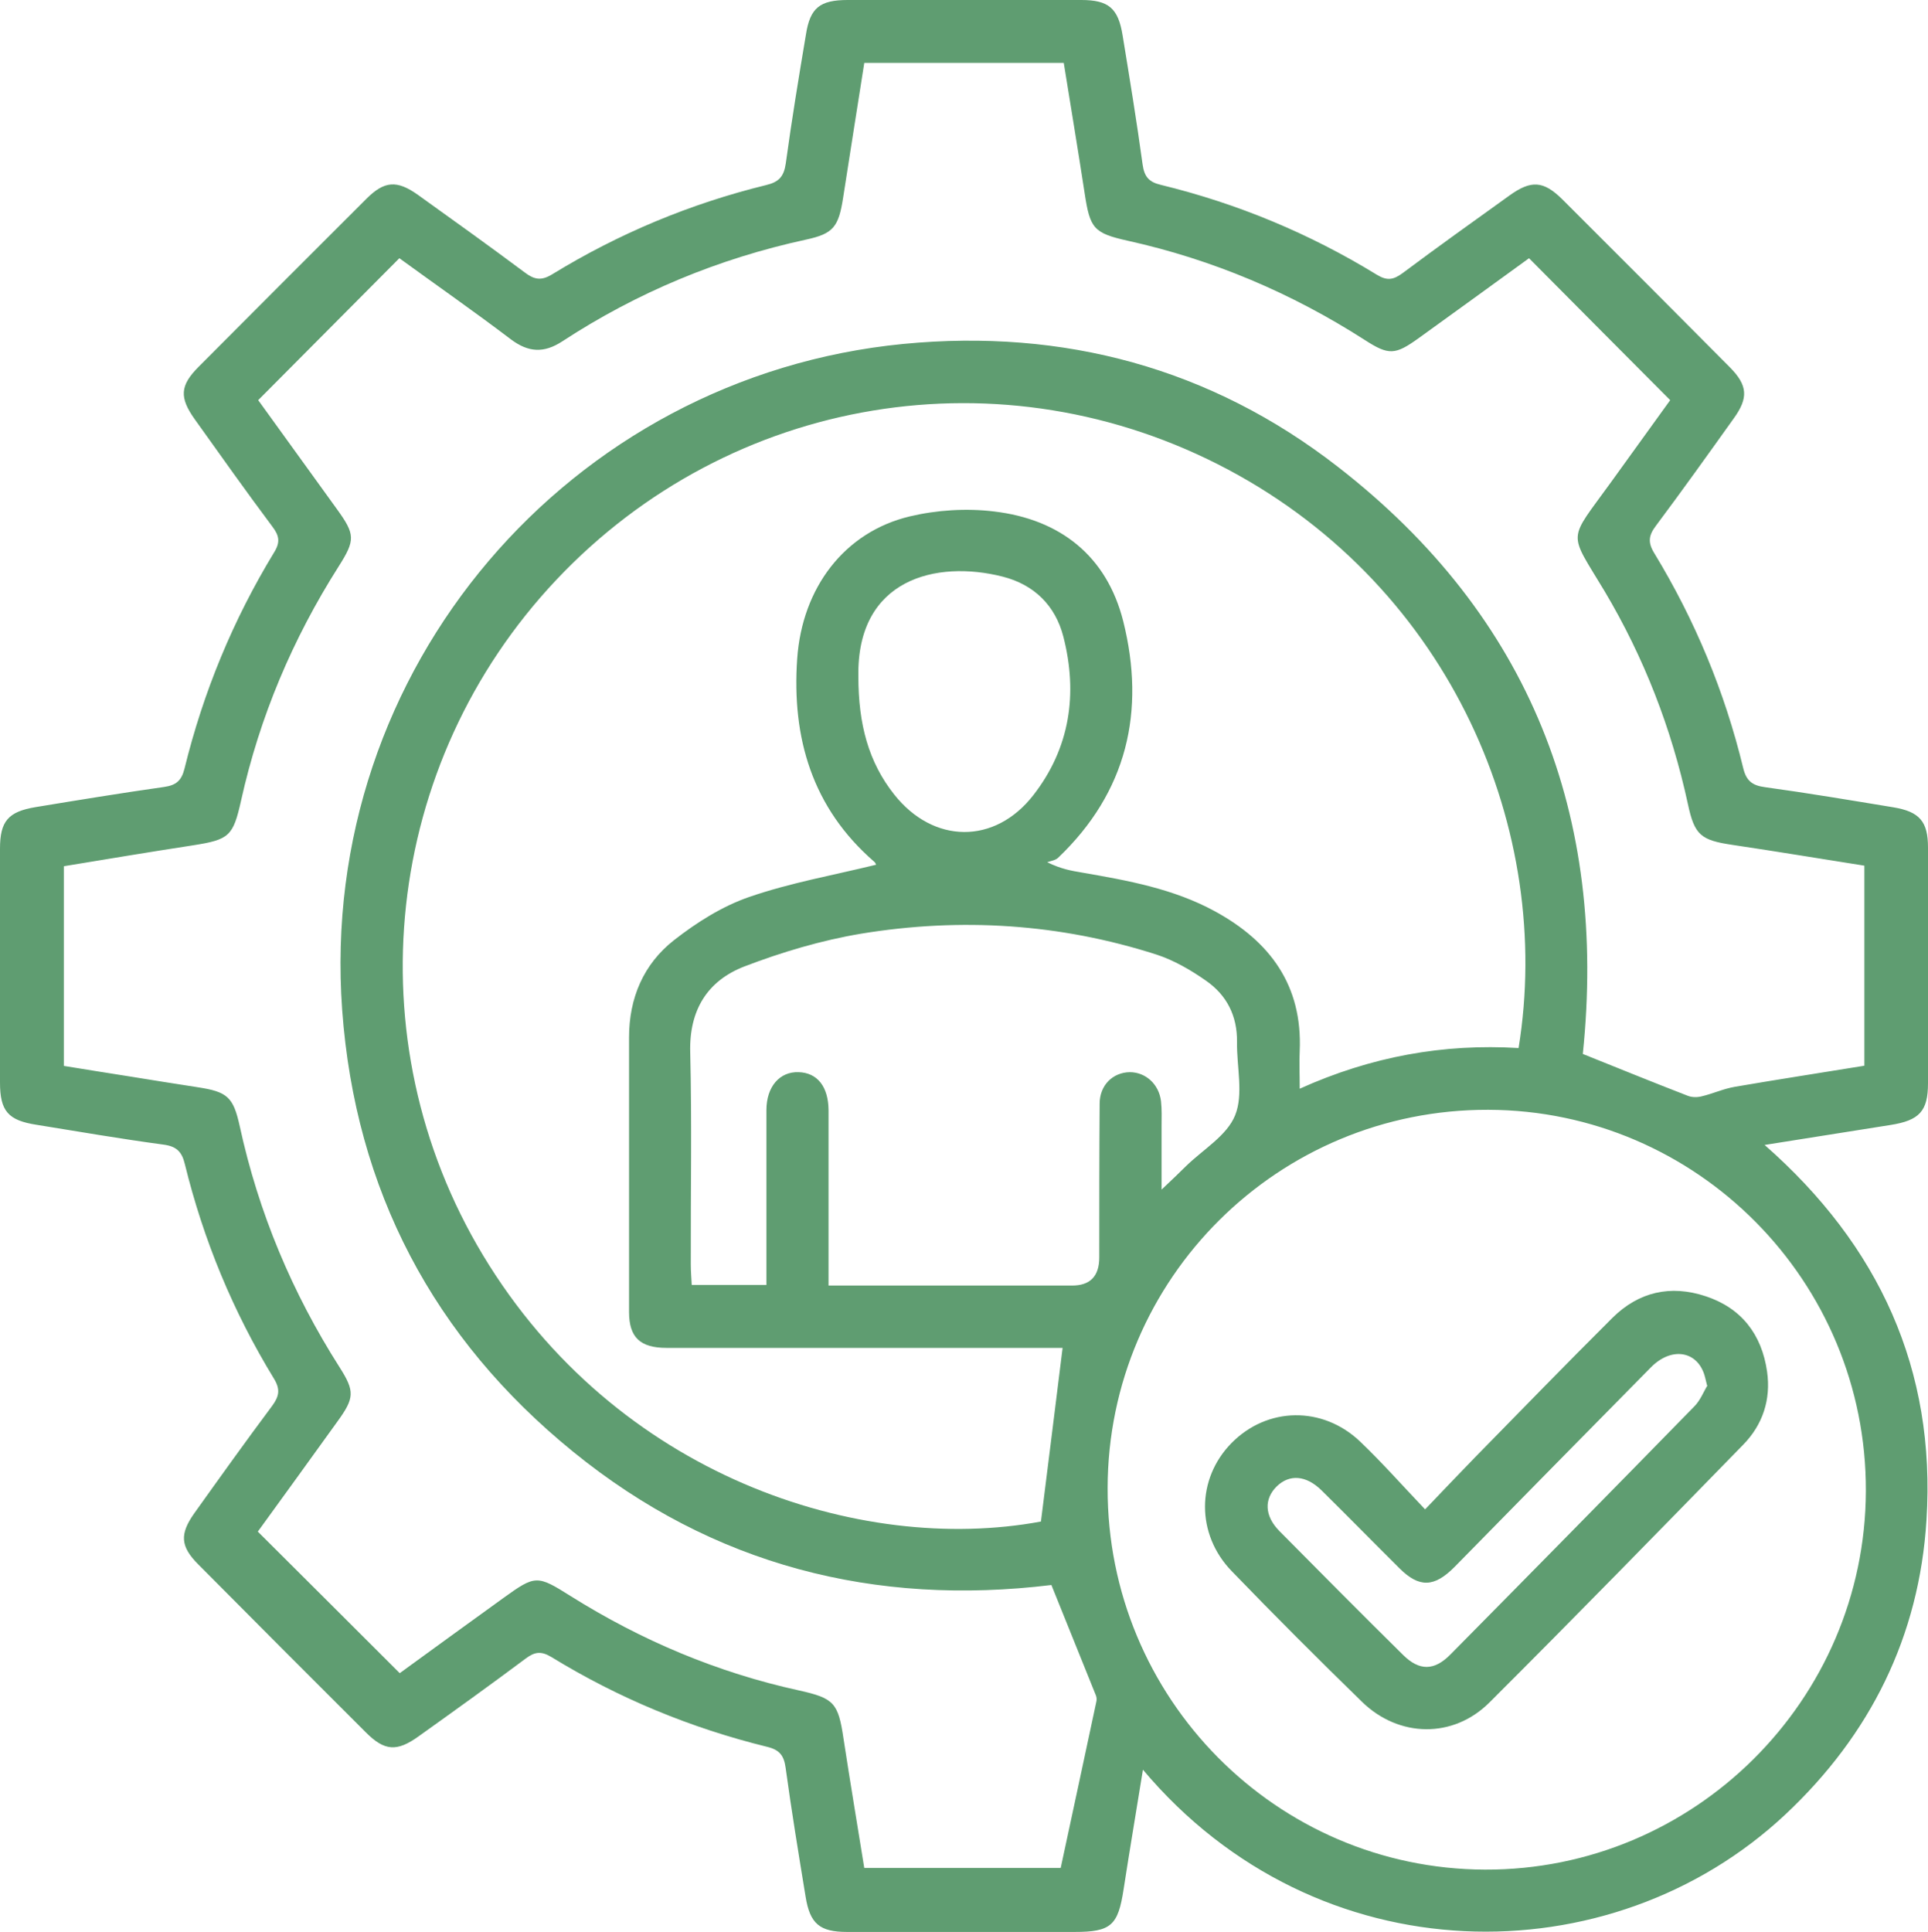
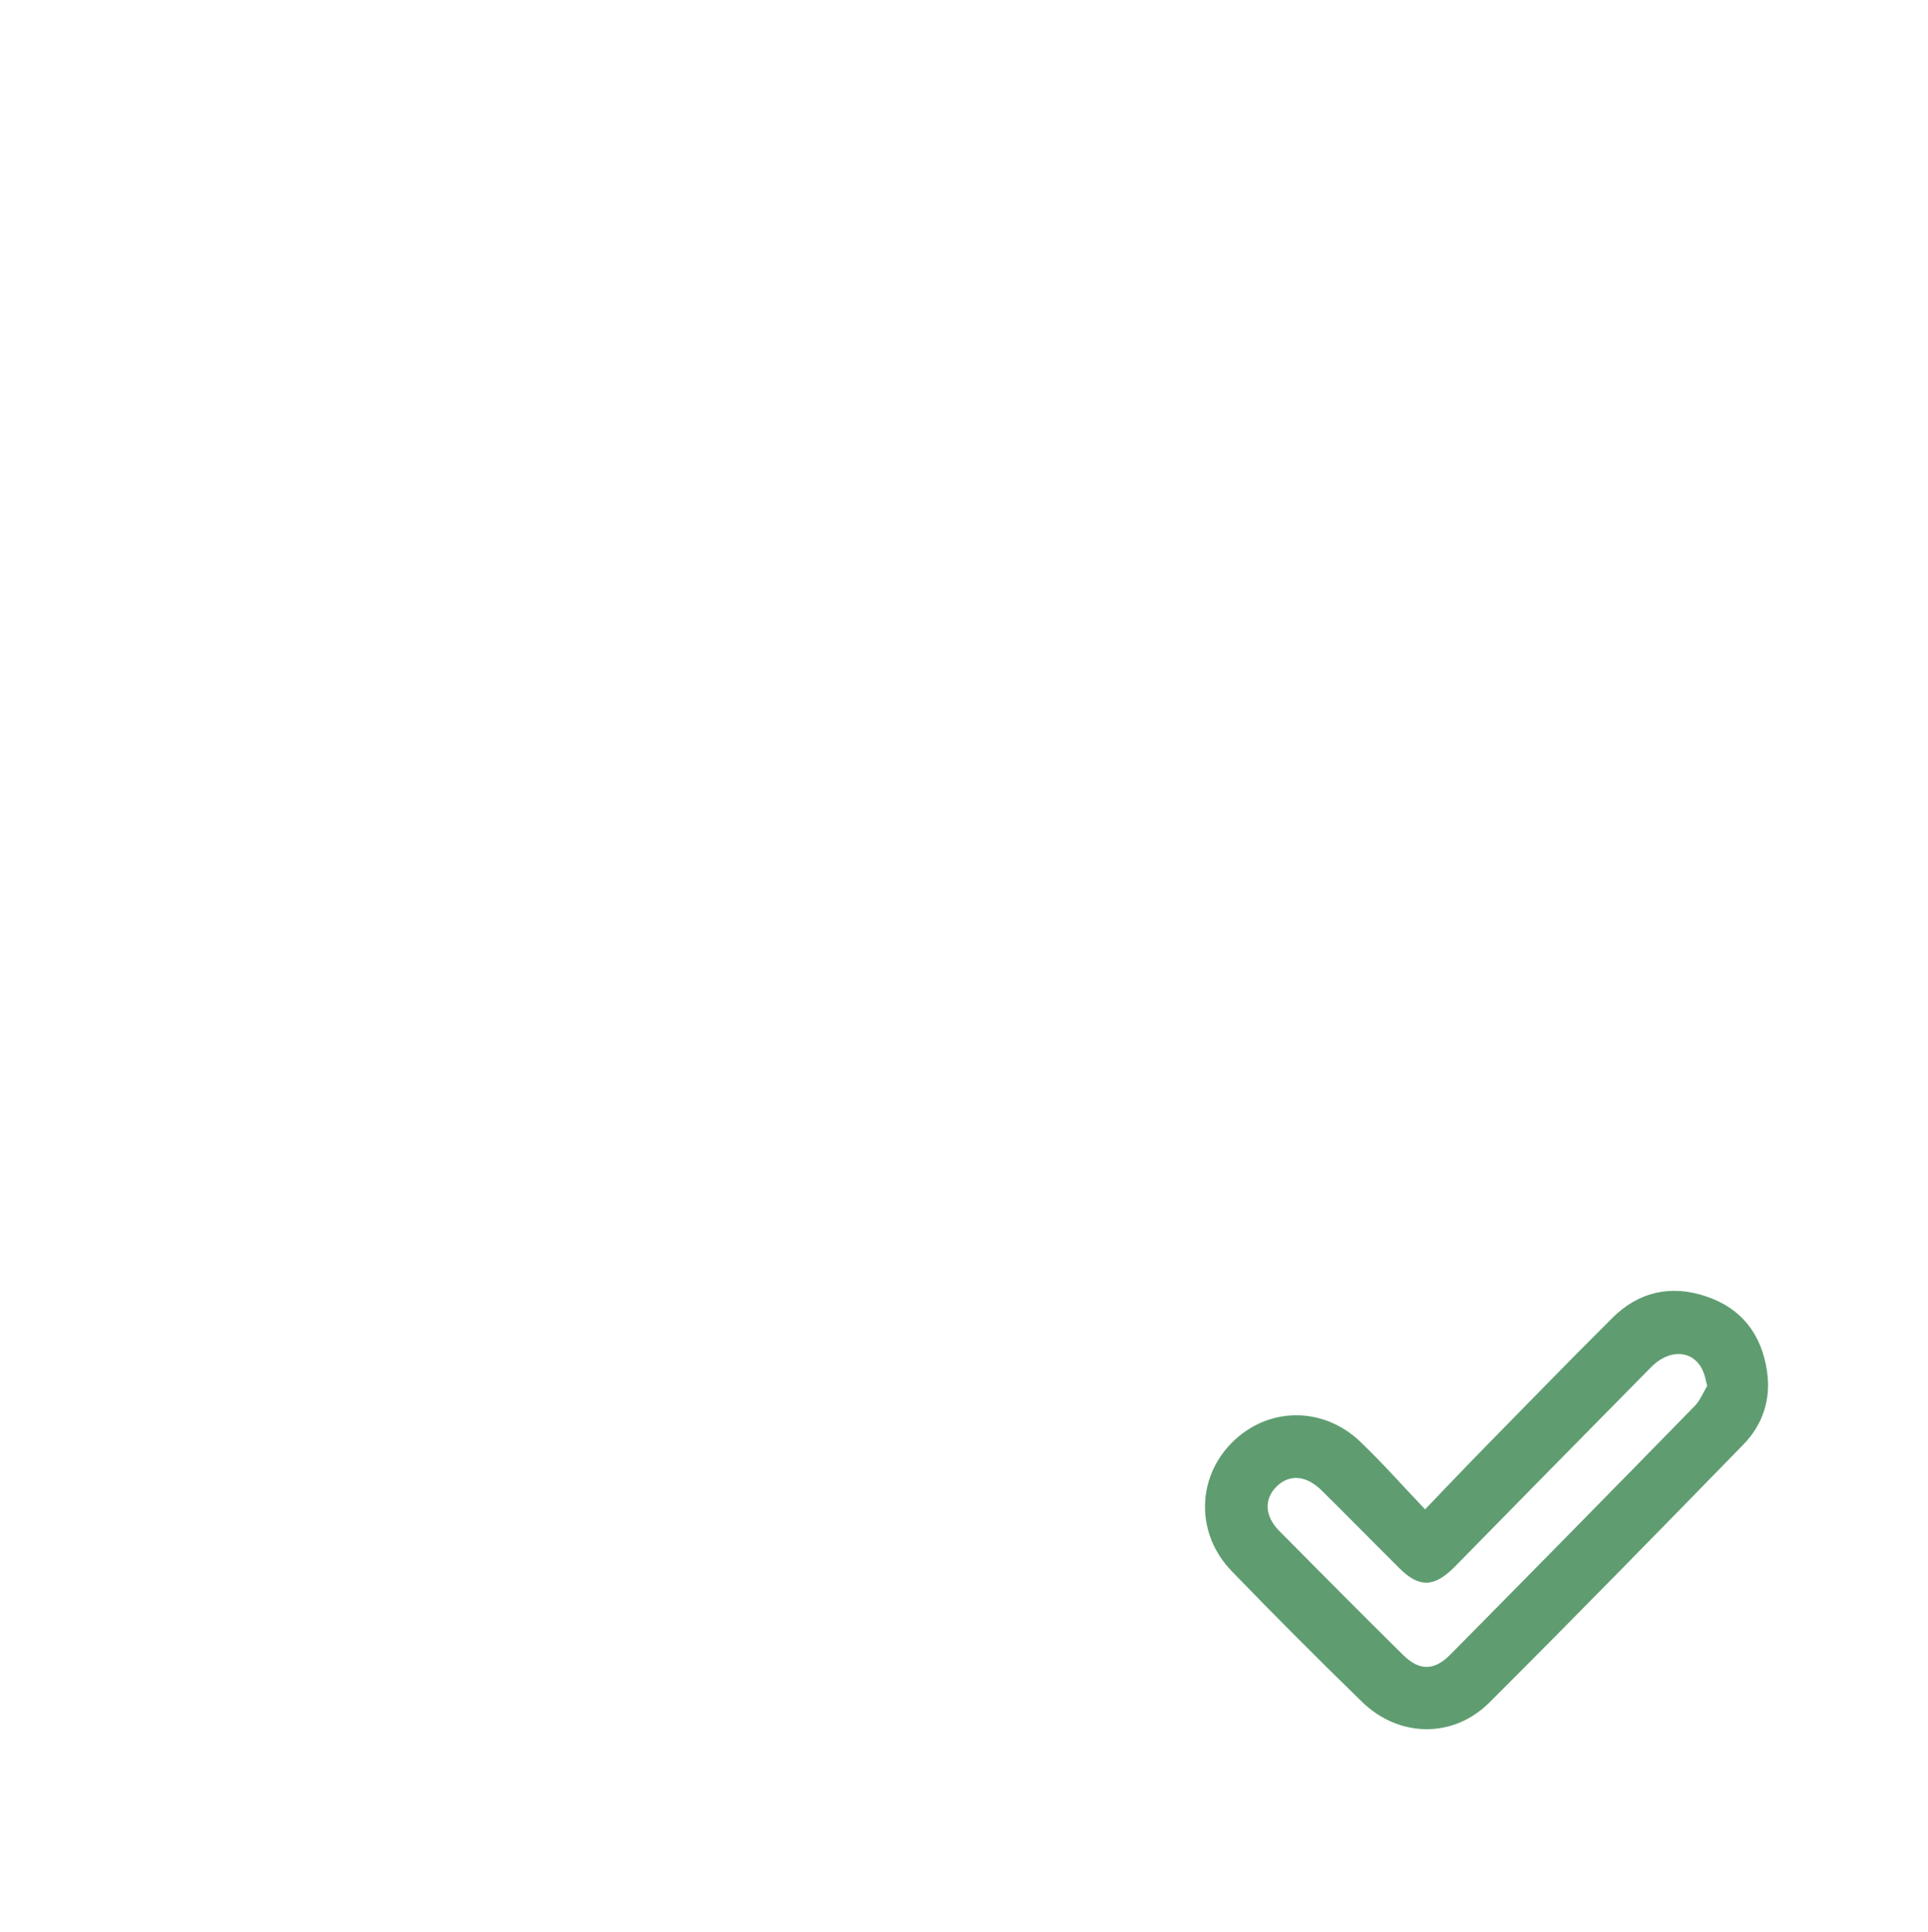
<svg xmlns="http://www.w3.org/2000/svg" id="Layer_2" data-name="Layer 2" viewBox="0 0 101.48 101.68">
  <defs>
    <style>
      .cls-1 {
        fill: #5f9d71;
      }
    </style>
  </defs>
  <g id="Layer_1-2" data-name="Layer 1">
    <g id="Layer_1-2" data-name="Layer 1-2">
      <g>
-         <path class="cls-1" d="m60.16,93.13c-.35,2.17-.7,4.24-1.02,6.31-.29,1.9-.66,2.24-2.58,2.24h-11.97c-1.45,0-1.96-.43-2.19-1.87-.37-2.26-.74-4.51-1.05-6.78-.09-.63-.31-.93-.96-1.09-4.03-.99-7.83-2.56-11.37-4.73-.53-.32-.87-.28-1.35.08-1.86,1.39-3.74,2.74-5.63,4.09-1.15.83-1.8.78-2.78-.2-2.95-2.94-5.89-5.89-8.82-8.84-.95-.95-.99-1.6-.21-2.7,1.35-1.89,2.7-3.78,4.09-5.64.37-.5.45-.87.1-1.44-2.15-3.52-3.71-7.29-4.69-11.29-.16-.67-.45-.94-1.14-1.03-2.23-.3-4.44-.68-6.66-1.04-1.5-.23-1.93-.72-1.93-2.23v-12.3c0-1.45.43-1.95,1.87-2.19,2.25-.37,4.5-.74,6.76-1.06.63-.09.92-.32,1.08-.96.99-4.04,2.56-7.84,4.72-11.39.33-.53.27-.88-.09-1.35-1.39-1.86-2.73-3.75-4.08-5.64-.83-1.16-.79-1.79.2-2.78,2.94-2.95,5.88-5.9,8.83-8.84.94-.94,1.6-.99,2.7-.21,1.88,1.35,3.77,2.7,5.63,4.09.5.38.87.45,1.44.1,3.51-2.15,7.27-3.72,11.27-4.7.67-.16.93-.45,1.03-1.14.31-2.27.68-4.52,1.06-6.78.22-1.41.73-1.82,2.21-1.82h12.28c1.44,0,1.95.43,2.18,1.87.37,2.26.74,4.51,1.05,6.78.09.64.32.93.96,1.08,4.03.98,7.83,2.56,11.37,4.73.54.33.87.27,1.35-.08,1.86-1.39,3.75-2.74,5.63-4.09,1.14-.82,1.79-.78,2.78.2,2.95,2.94,5.89,5.89,8.82,8.84.94.95.99,1.61.2,2.7-1.35,1.89-2.7,3.78-4.09,5.64-.38.5-.44.87-.09,1.44,2.14,3.52,3.71,7.29,4.68,11.3.16.67.46.93,1.15,1.02,2.26.31,4.51.69,6.76,1.06,1.38.23,1.82.75,1.82,2.12v12.4c0,1.47-.45,1.96-1.98,2.2-2.15.34-4.3.68-6.62,1.05,6.04,5.3,9.02,11.83,8.52,19.74-.38,6.12-2.95,11.3-7.43,15.5-9.17,8.59-24.64,8.57-33.83-2.38h.02ZM45.49,3.32c-.38,2.42-.75,4.75-1.11,7.07-.24,1.56-.52,1.91-1.95,2.22-4.61,1-8.9,2.78-12.84,5.36-.97.63-1.78.58-2.7-.11-1.95-1.48-3.96-2.88-5.87-4.27-2.5,2.51-4.94,4.97-7.43,7.47,1.34,1.86,2.74,3.79,4.14,5.73.97,1.34.98,1.63.09,3.03-2.42,3.81-4.15,7.9-5.13,12.31-.42,1.88-.62,2.06-2.53,2.36-2.28.35-4.55.73-6.8,1.1v10.51c1.22.2,2.36.38,3.5.56,1.18.19,2.35.38,3.53.56,1.58.24,1.89.51,2.23,2.06.99,4.55,2.76,8.77,5.26,12.69.8,1.26.78,1.61-.13,2.86-1.41,1.96-2.83,3.92-4.18,5.78,2.52,2.51,4.98,4.96,7.47,7.45,1.76-1.28,3.6-2.62,5.46-3.96,1.68-1.21,1.77-1.21,3.53-.1,3.73,2.34,7.73,4.03,12.03,4.97,1.84.41,2.06.65,2.34,2.55.35,2.28.73,4.56,1.09,6.79h10.34c.64-3,1.27-5.88,1.88-8.77.03-.12,0-.27-.06-.39-.76-1.89-1.52-3.77-2.31-5.73-9.28,1.13-17.8-1.02-25.17-7.01-7.36-5.98-11.47-13.78-12.16-23.26-1.3-17.96,12-33.35,29.55-35.05,8.41-.81,16.16,1.26,22.86,6.47,10.14,7.87,14.19,18.4,12.89,30.9,1.92.77,3.71,1.5,5.52,2.2.22.09.51.09.74.03.59-.14,1.15-.4,1.74-.5,2.27-.39,4.55-.74,6.82-1.11v-10.53c-2.35-.37-4.63-.75-6.92-1.09-1.69-.25-2.02-.51-2.37-2.16-.86-3.97-2.31-7.71-4.38-11.19-1.93-3.22-1.96-2.56.34-5.75,1.07-1.48,2.14-2.97,3.11-4.31-2.53-2.54-4.96-4.98-7.43-7.47-1.89,1.37-3.84,2.79-5.8,4.2-1.25.9-1.58.92-2.85.1-3.85-2.47-8-4.23-12.47-5.22-1.8-.4-1.99-.65-2.27-2.5-.35-2.28-.73-4.56-1.1-6.86h-10.5Zm.62,42.19s-.03-.11-.1-.16c-3.26-2.83-4.34-6.51-4.05-10.68.26-3.74,2.49-6.67,5.92-7.49,1.43-.34,2.99-.44,4.45-.26,3.46.41,5.92,2.33,6.79,5.77,1.19,4.75.2,9-3.43,12.46-.14.13-.38.16-.57.23.76.37,1.29.45,1.81.54,2.42.42,4.84.85,7.03,2.05,2.89,1.58,4.6,3.89,4.45,7.34-.03.6,0,1.21,0,1.99,3.77-1.7,7.58-2.38,11.52-2.14,1.86-11.41-3.53-24.18-15.28-30.44-11.87-6.32-26.21-3.91-35.37,5.8-9.1,9.65-10.7,24.17-3.86,35.54,6.99,11.61,19.83,15.79,29.37,14.02.39-3.08.76-6.09,1.14-9.14h-20.85c-1.38,0-1.97-.55-1.97-1.89,0-4.82,0-9.63,0-14.45,0-2.07.76-3.86,2.37-5.12,1.19-.93,2.53-1.78,3.95-2.27,2.17-.75,4.45-1.15,6.69-1.7h-.01Zm32.22,12.9c-11.04-.03-20.01,8.87-20.03,19.9-.03,11.05,8.86,20.05,19.86,20.09,11,.04,20.01-8.91,20.05-19.92.04-11.04-8.88-20.04-19.88-20.07Zm-37.99,9.22v-9.2c0-1.24.7-2.04,1.7-2,.98.03,1.56.76,1.57,2v9.23h12.82c.95,0,1.43-.49,1.43-1.48,0-2.7,0-5.39.02-8.09,0-.98.7-1.65,1.59-1.66.82,0,1.53.62,1.64,1.53.05.44.03.89.03,1.33v3.32c.56-.53.93-.88,1.28-1.23.9-.88,2.16-1.61,2.59-2.68.45-1.11.08-2.55.1-3.85.02-1.38-.54-2.48-1.64-3.24-.8-.56-1.68-1.07-2.6-1.37-5.08-1.63-10.3-1.96-15.54-1.1-2.09.35-4.18.97-6.16,1.73-1.93.75-2.9,2.29-2.84,4.51.09,3.72.02,7.44.03,11.16,0,.36.03.72.05,1.09,0,0,3.93,0,3.93,0Zm4.84-32.03c0,2.53.54,4.52,1.89,6.22,2.06,2.6,5.29,2.64,7.32.03,1.93-2.48,2.35-5.34,1.58-8.34-.42-1.64-1.54-2.74-3.19-3.16-3.49-.89-7.69.11-7.6,5.25Z" />
        <path class="cls-1" d="m75.01,79.44c.97-1.01,1.78-1.87,2.61-2.72,2.41-2.46,4.81-4.93,7.25-7.36,1.38-1.37,3.06-1.75,4.9-1.14,1.89.62,2.96,2.01,3.24,3.97.21,1.47-.23,2.8-1.26,3.85-4.43,4.54-8.86,9.08-13.35,13.56-1.91,1.91-4.77,1.86-6.71-.03-2.32-2.26-4.61-4.55-6.86-6.88-1.88-1.94-1.86-4.85-.02-6.73,1.88-1.92,4.8-1.98,6.79-.08,1.15,1.1,2.21,2.3,3.41,3.56Zm14.84-6.53c-.08-.31-.11-.48-.17-.64-.44-1.2-1.75-1.36-2.79-.3-3.45,3.49-6.89,7-10.33,10.5-1.07,1.08-1.86,1.1-2.89.08-1.38-1.37-2.74-2.76-4.12-4.12-.81-.79-1.68-.85-2.35-.2-.67.66-.65,1.55.14,2.35,2.16,2.18,4.32,4.36,6.51,6.52.86.85,1.64.84,2.49-.02,4.29-4.34,8.57-8.69,12.84-13.06.32-.32.49-.78.69-1.1h-.02Z" />
      </g>
    </g>
  </g>
</svg>